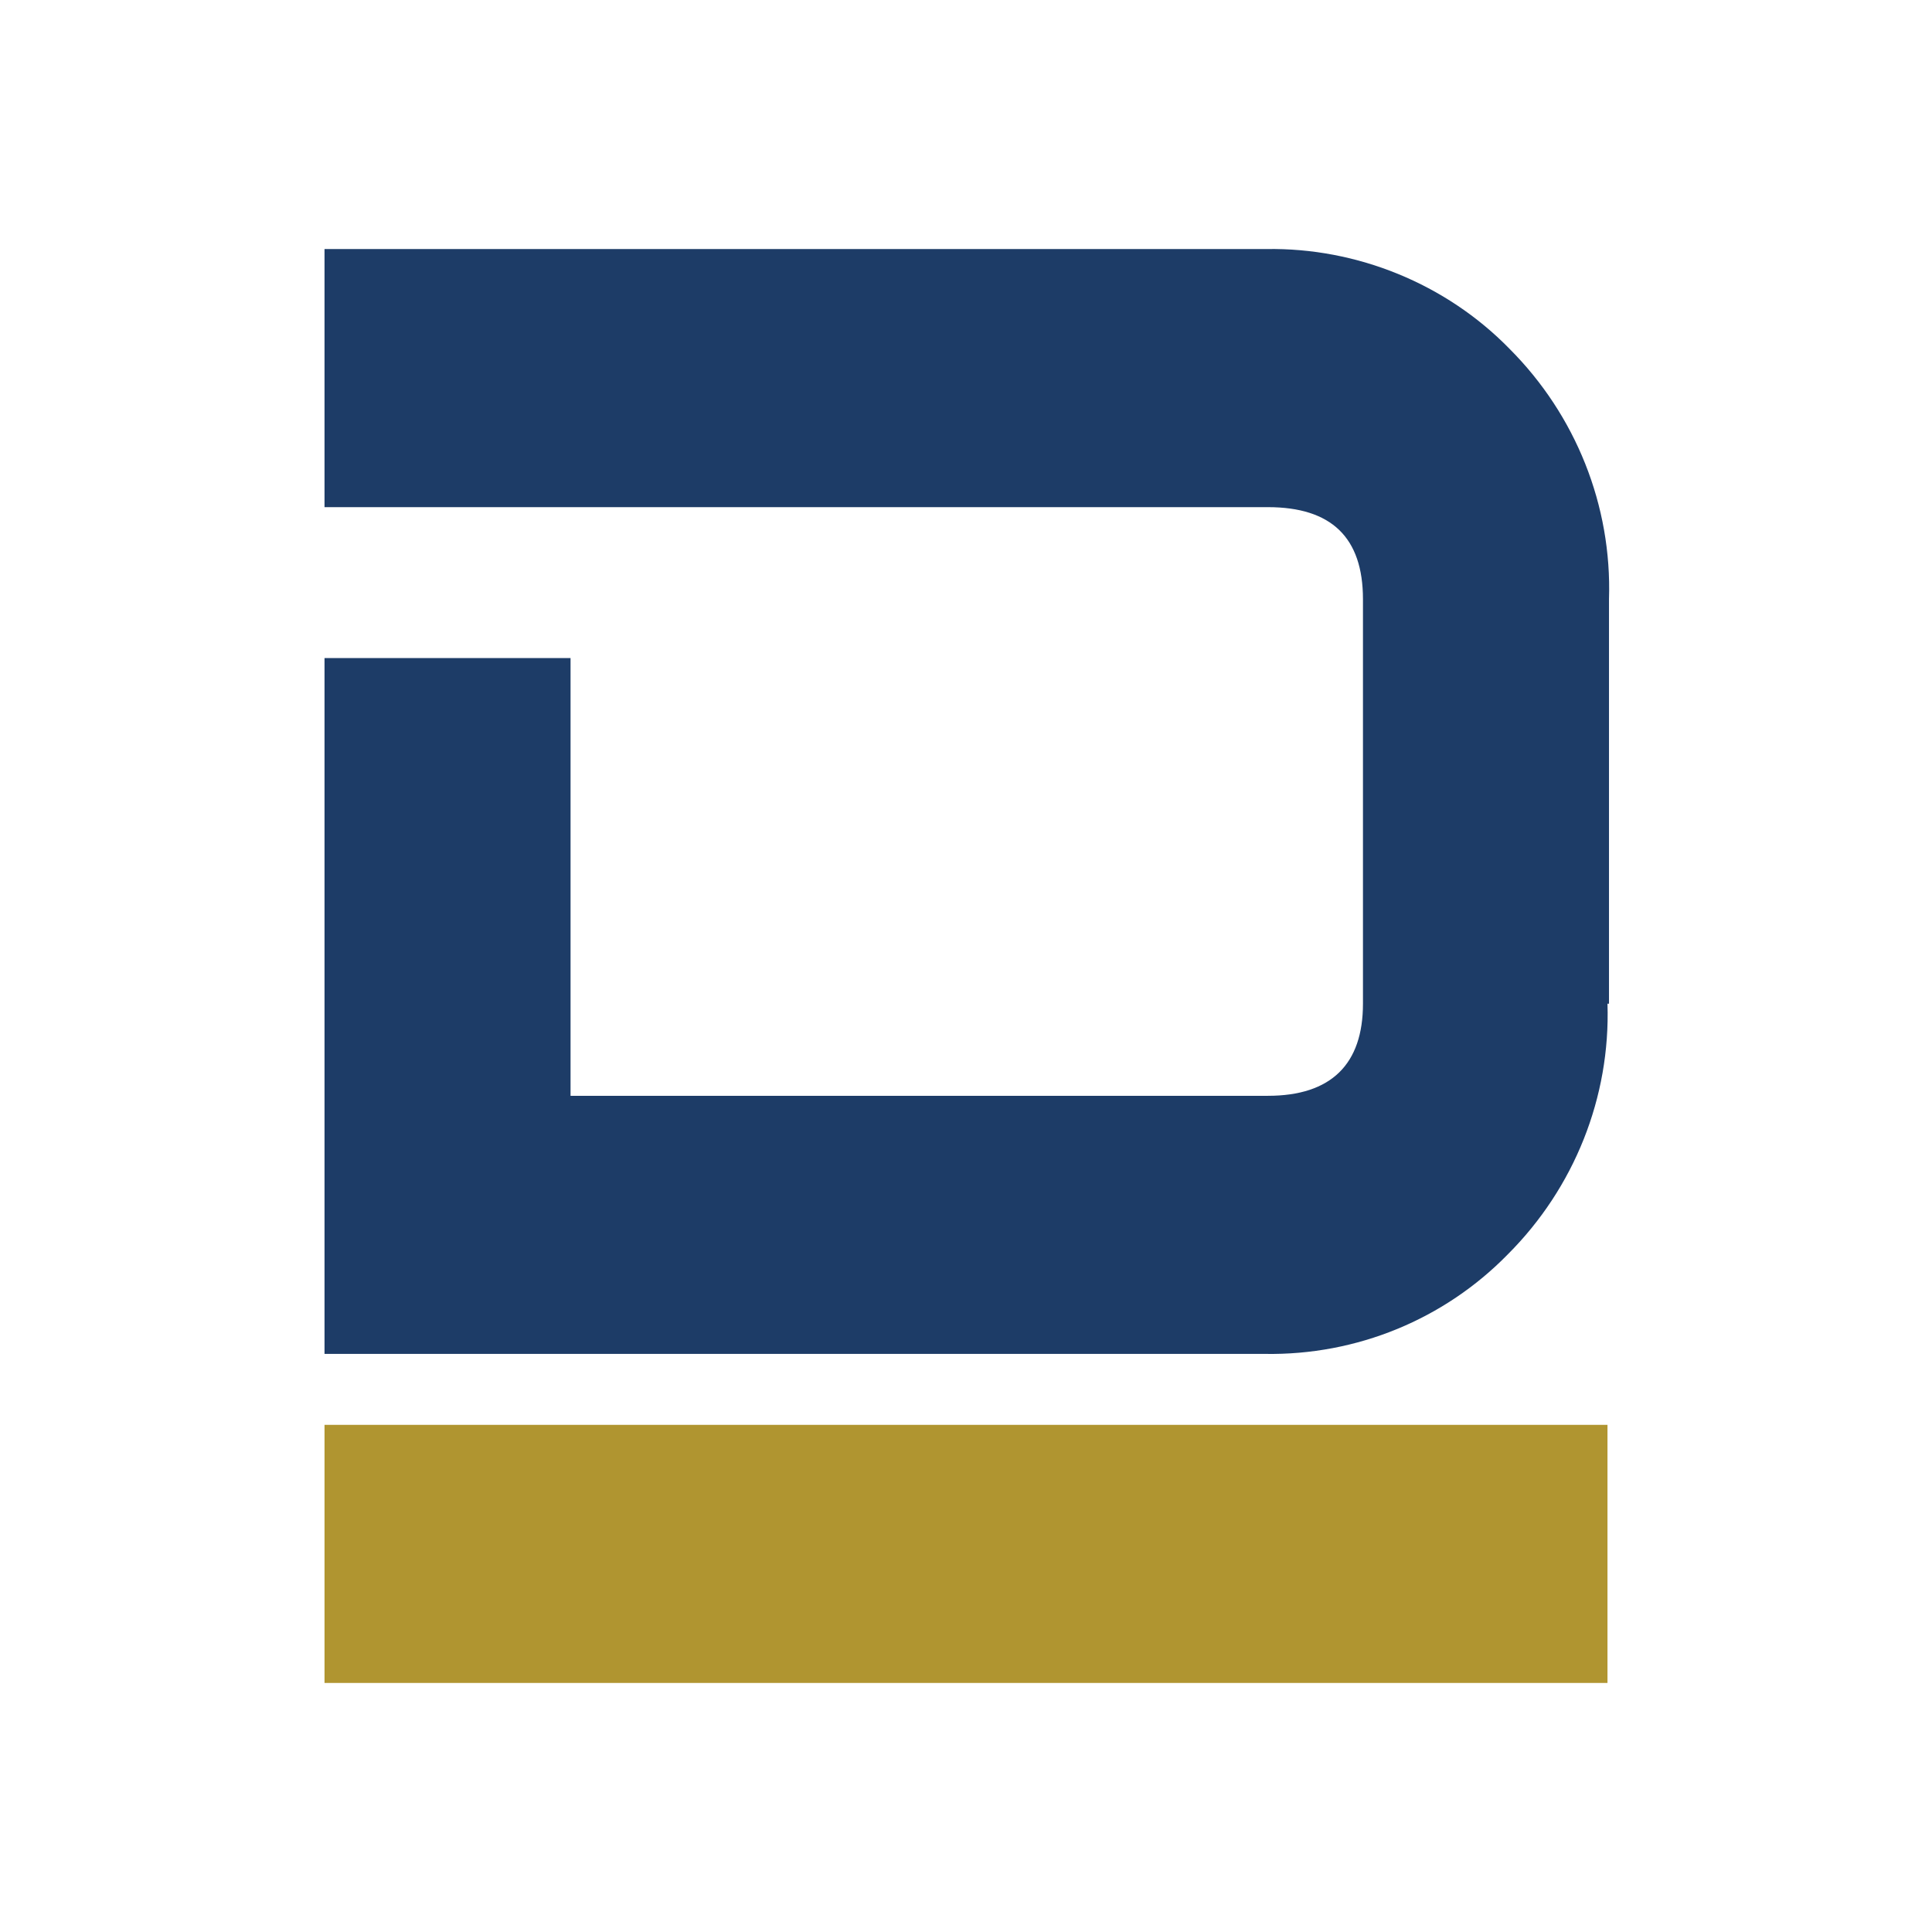
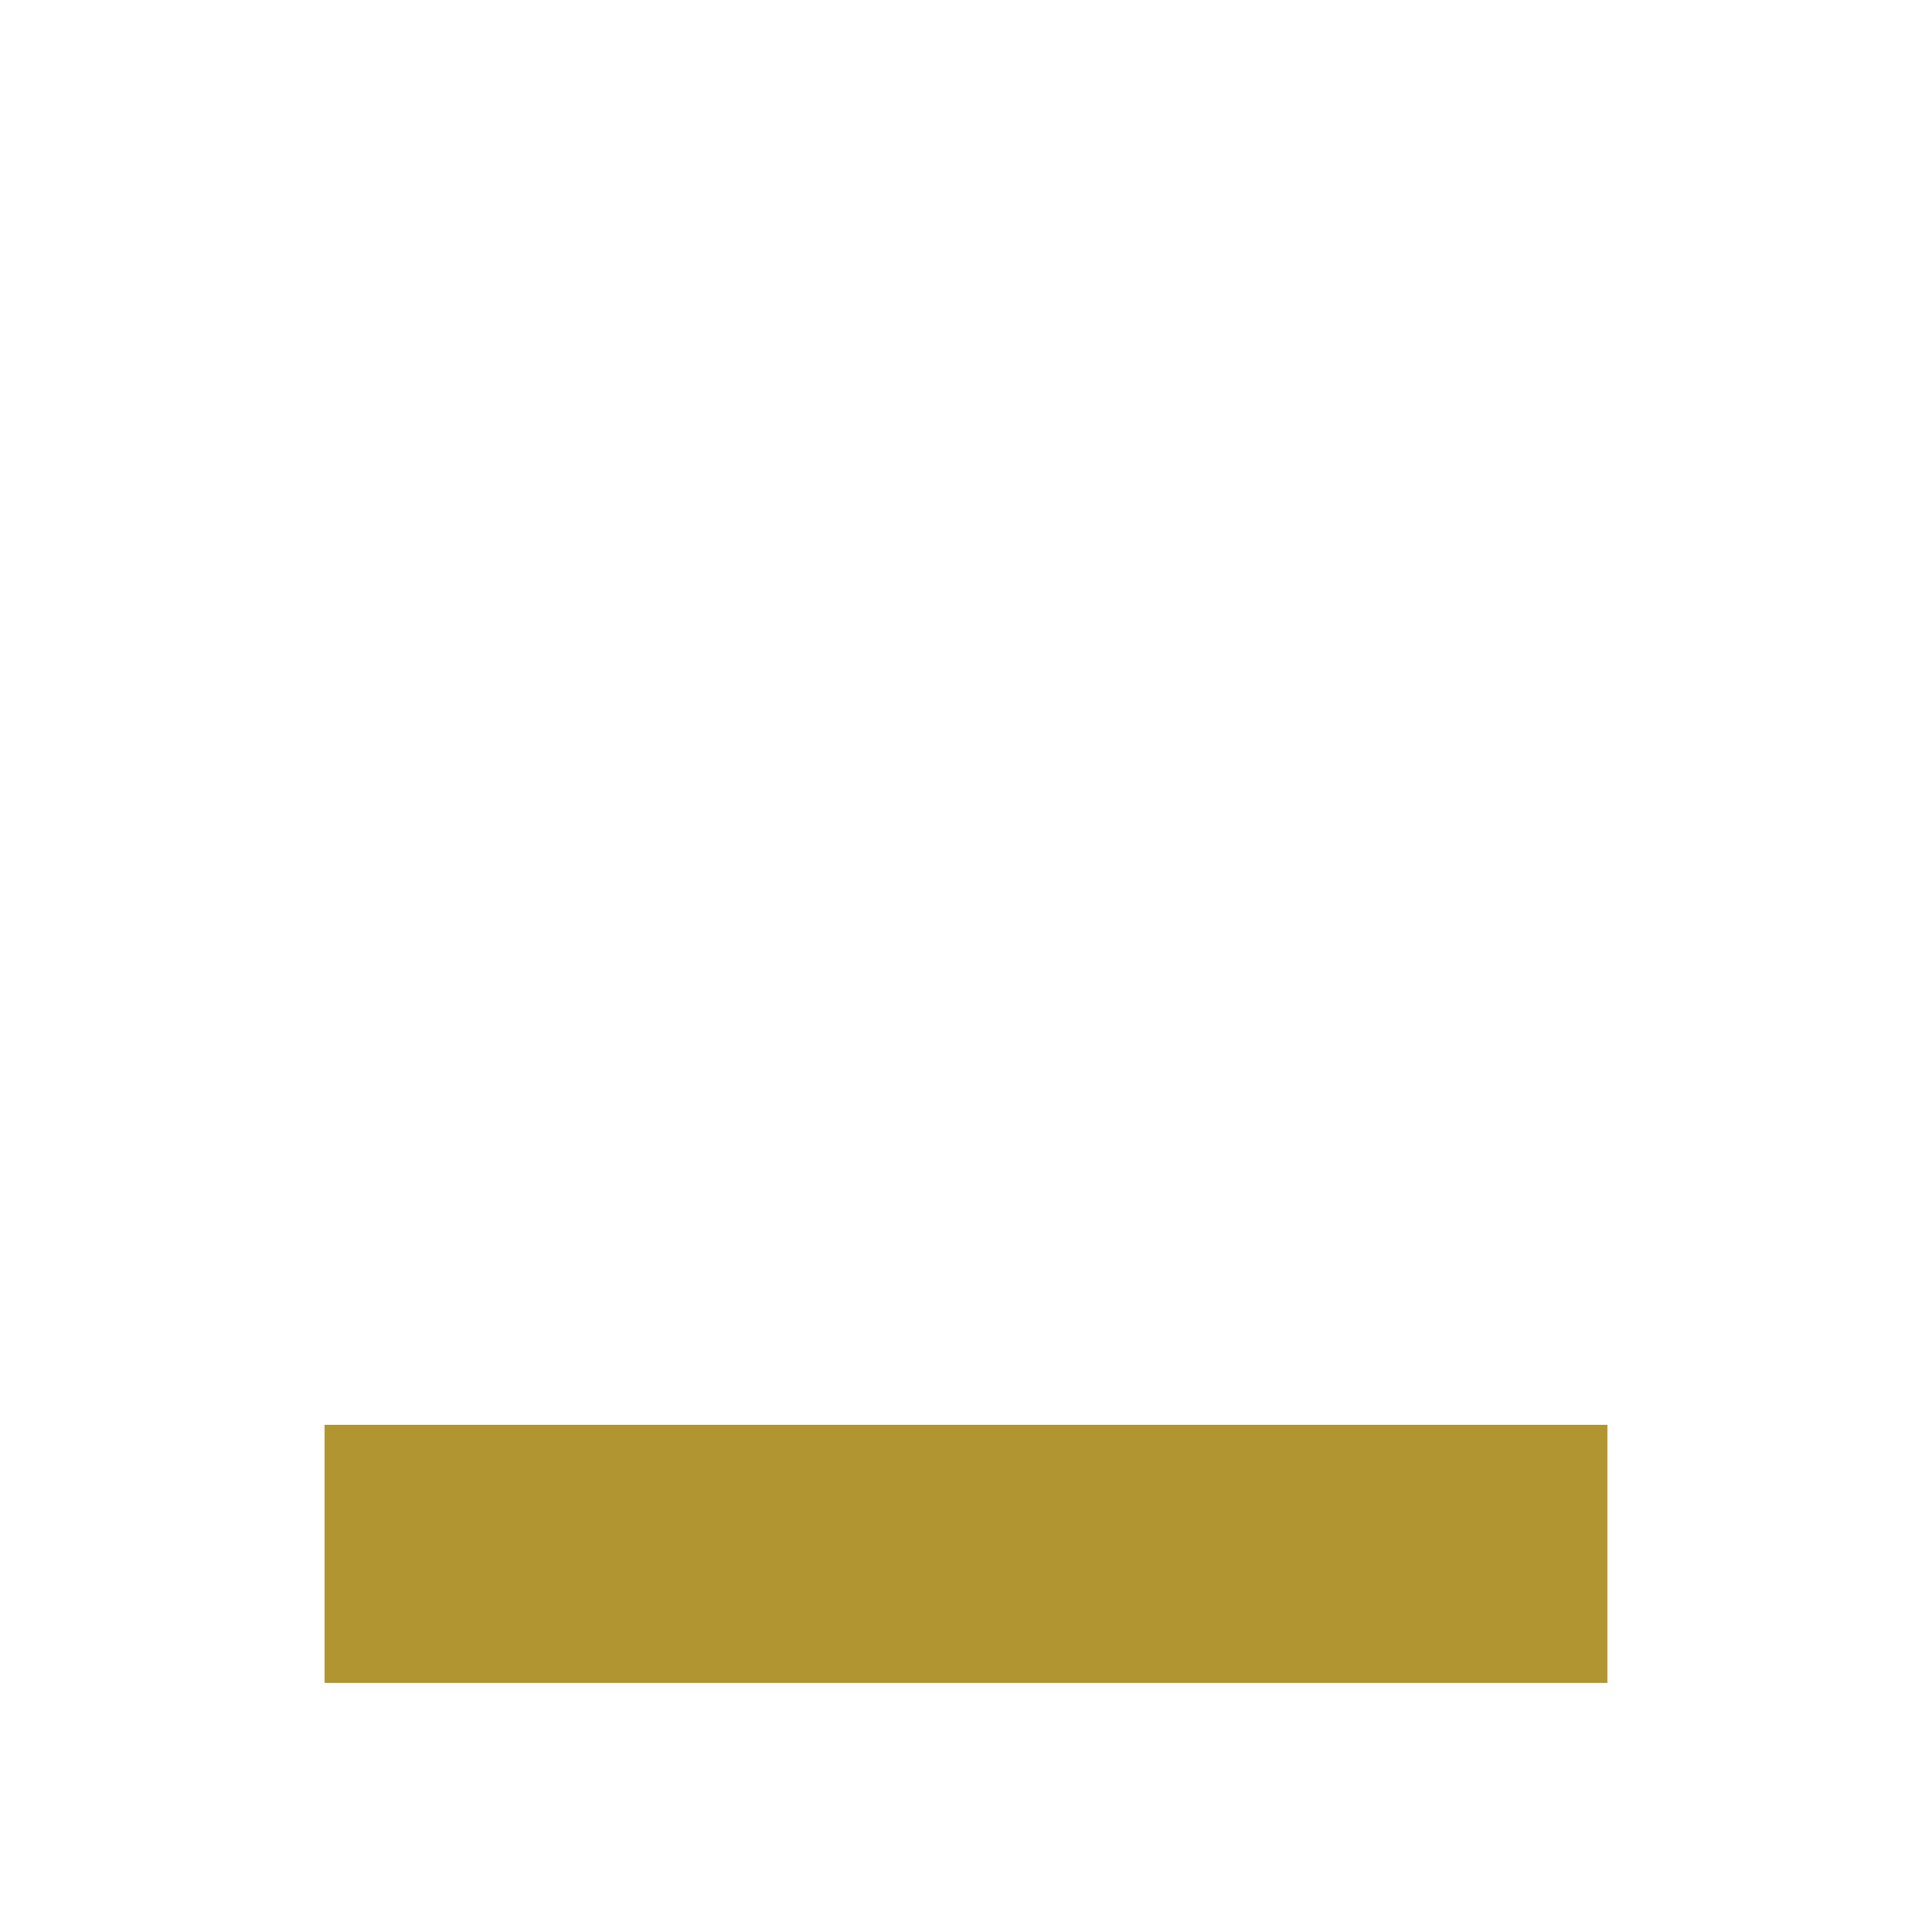
<svg xmlns="http://www.w3.org/2000/svg" id="Layer_1" version="1.1" viewBox="0 0 128 128">
  <defs>
    <style>
      .st0 {
        fill: #1d3c67;
      }

      .st1 {
        fill: #b09530;
      }
    </style>
  </defs>
  <polygon class="st1" points="106.5 111.5 21.5 111.5 21.5 94.4 106.5 94.4 106.5 111.5 106.5 111.5" />
-   <path class="st0" d="M106.5,66.5c.2,6.2-2.2,12.2-6.6,16.6-4.2,4.3-10,6.7-16.1,6.6H21.5v-46.1h16.3v29h46.2c4.2,0,6.3-2.1,6.3-6.1v-26.8c0-4.1-2.1-6.1-6.3-6.1H21.5v-17.1h62.4c6-.1,11.9,2.3,16.1,6.6,4.4,4.4,6.8,10.4,6.6,16.6v26.8h0Z" />
</svg>